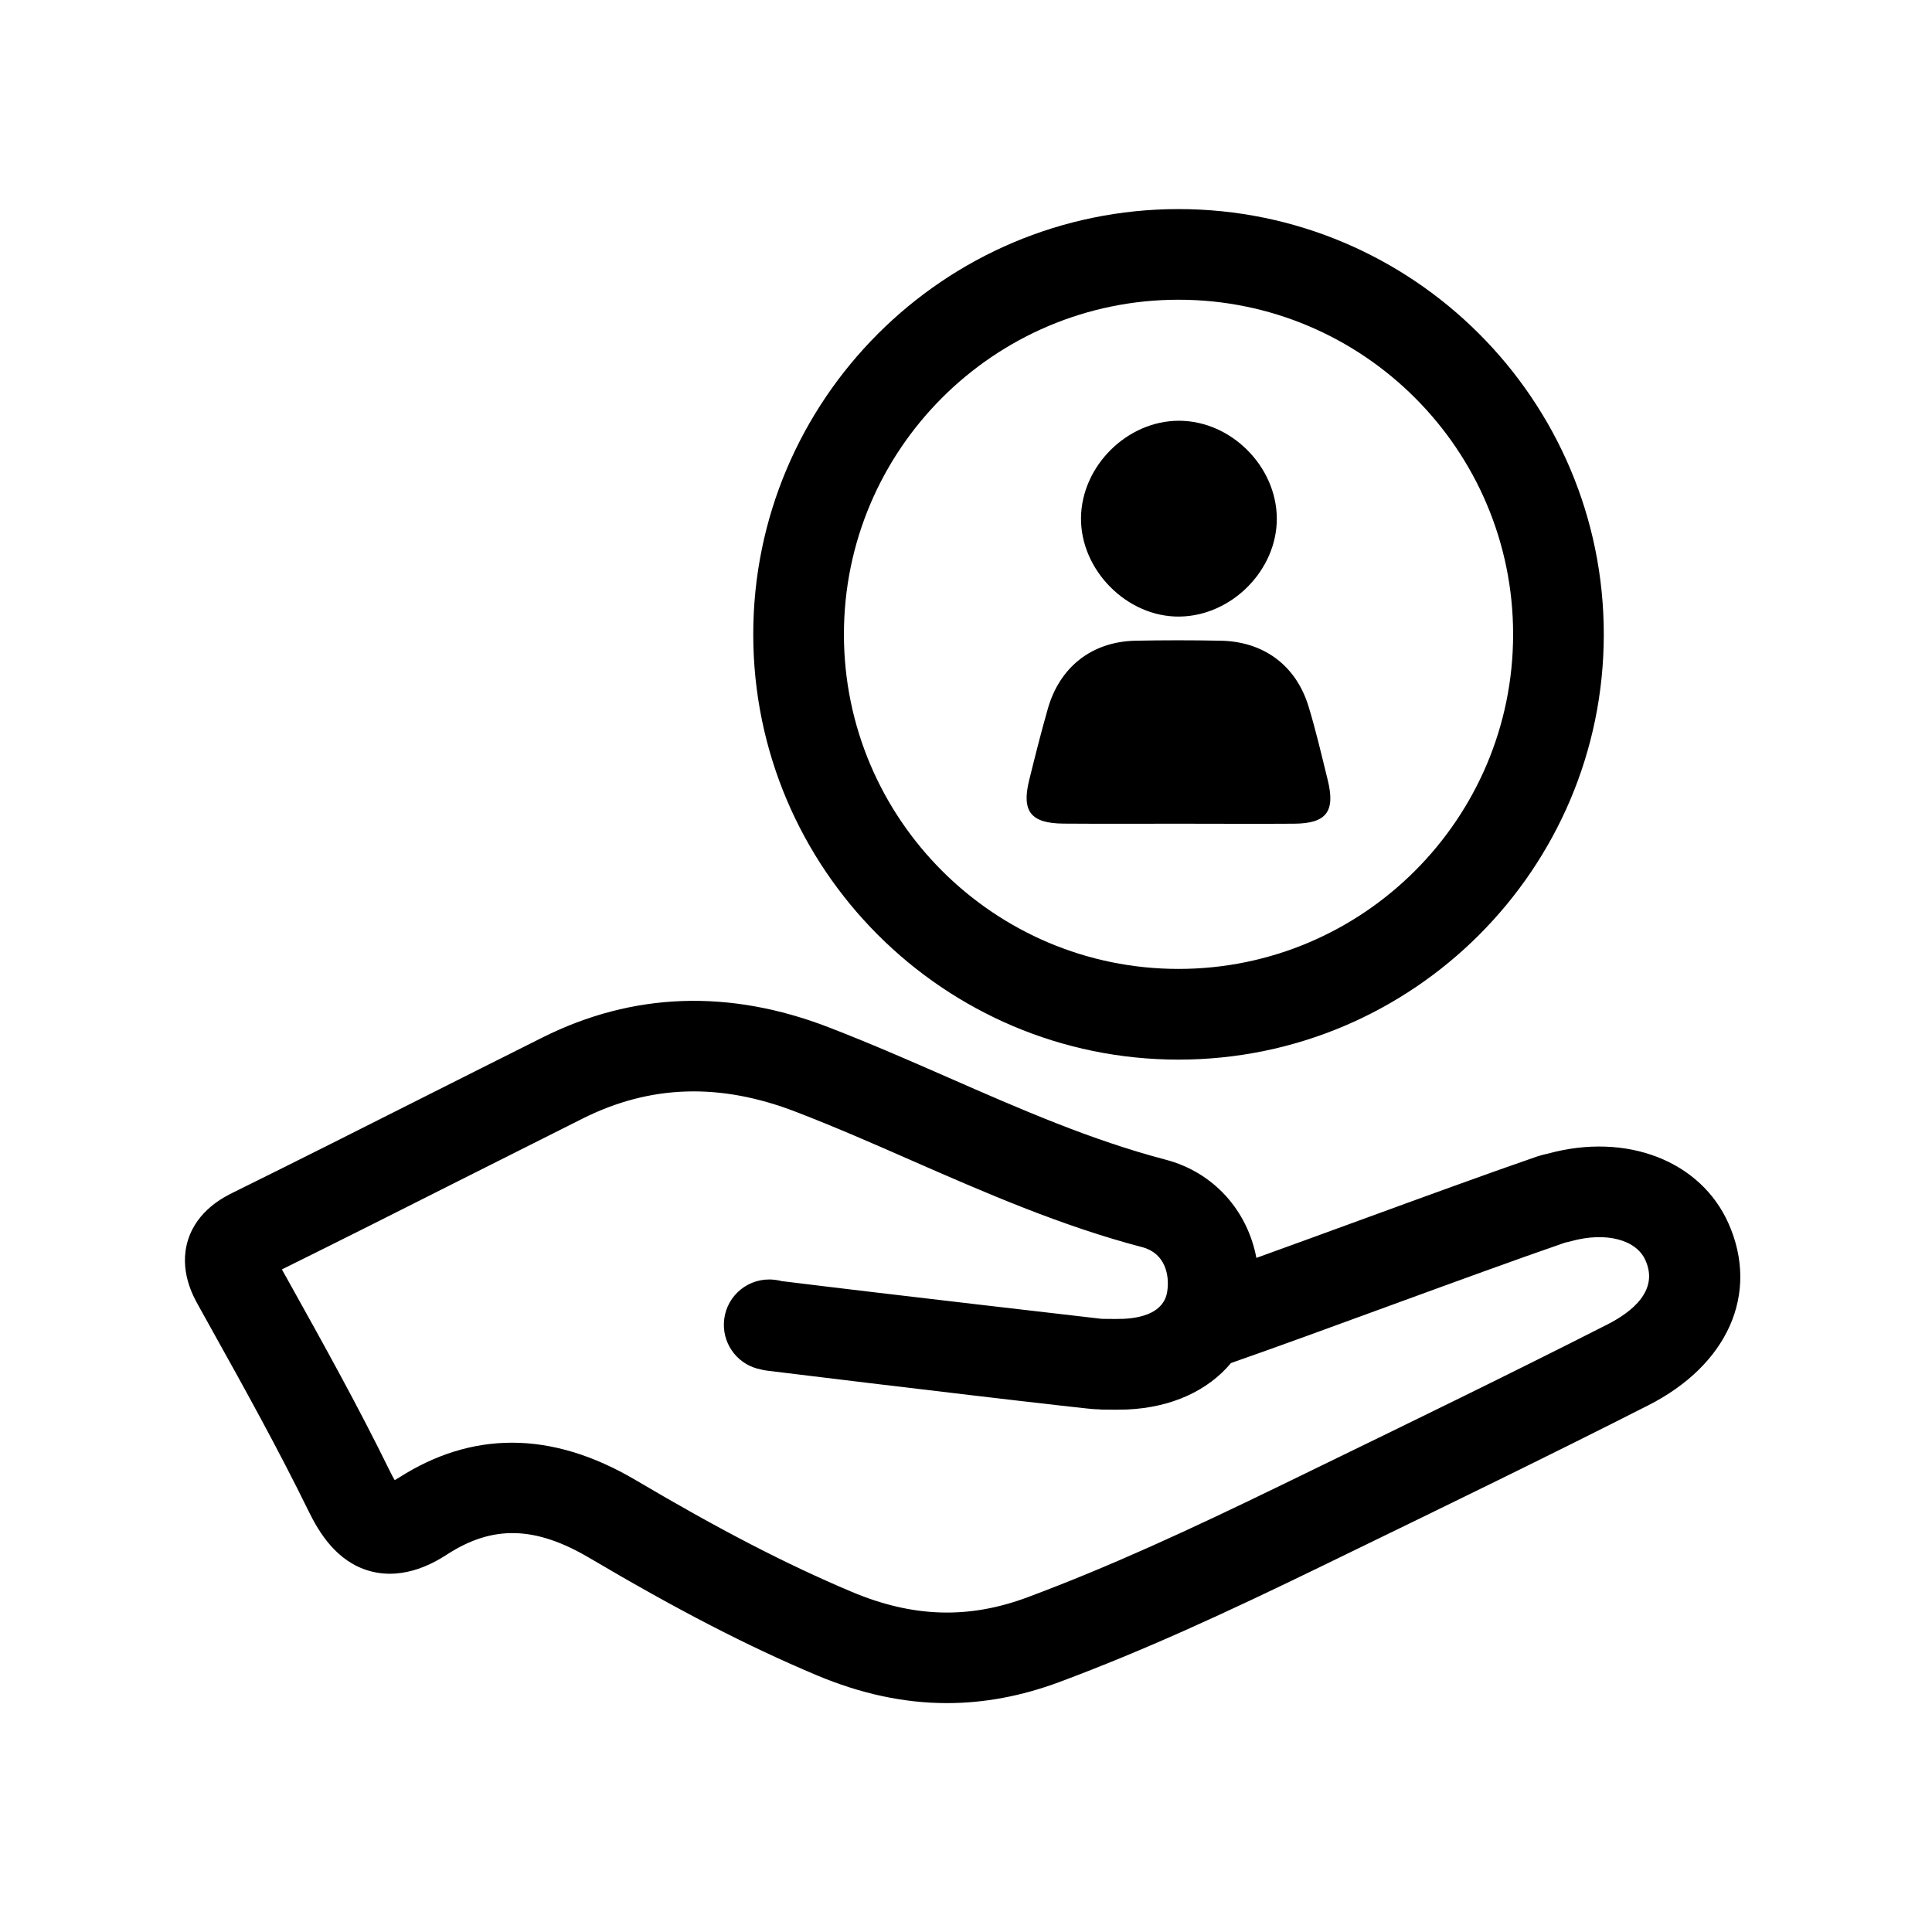
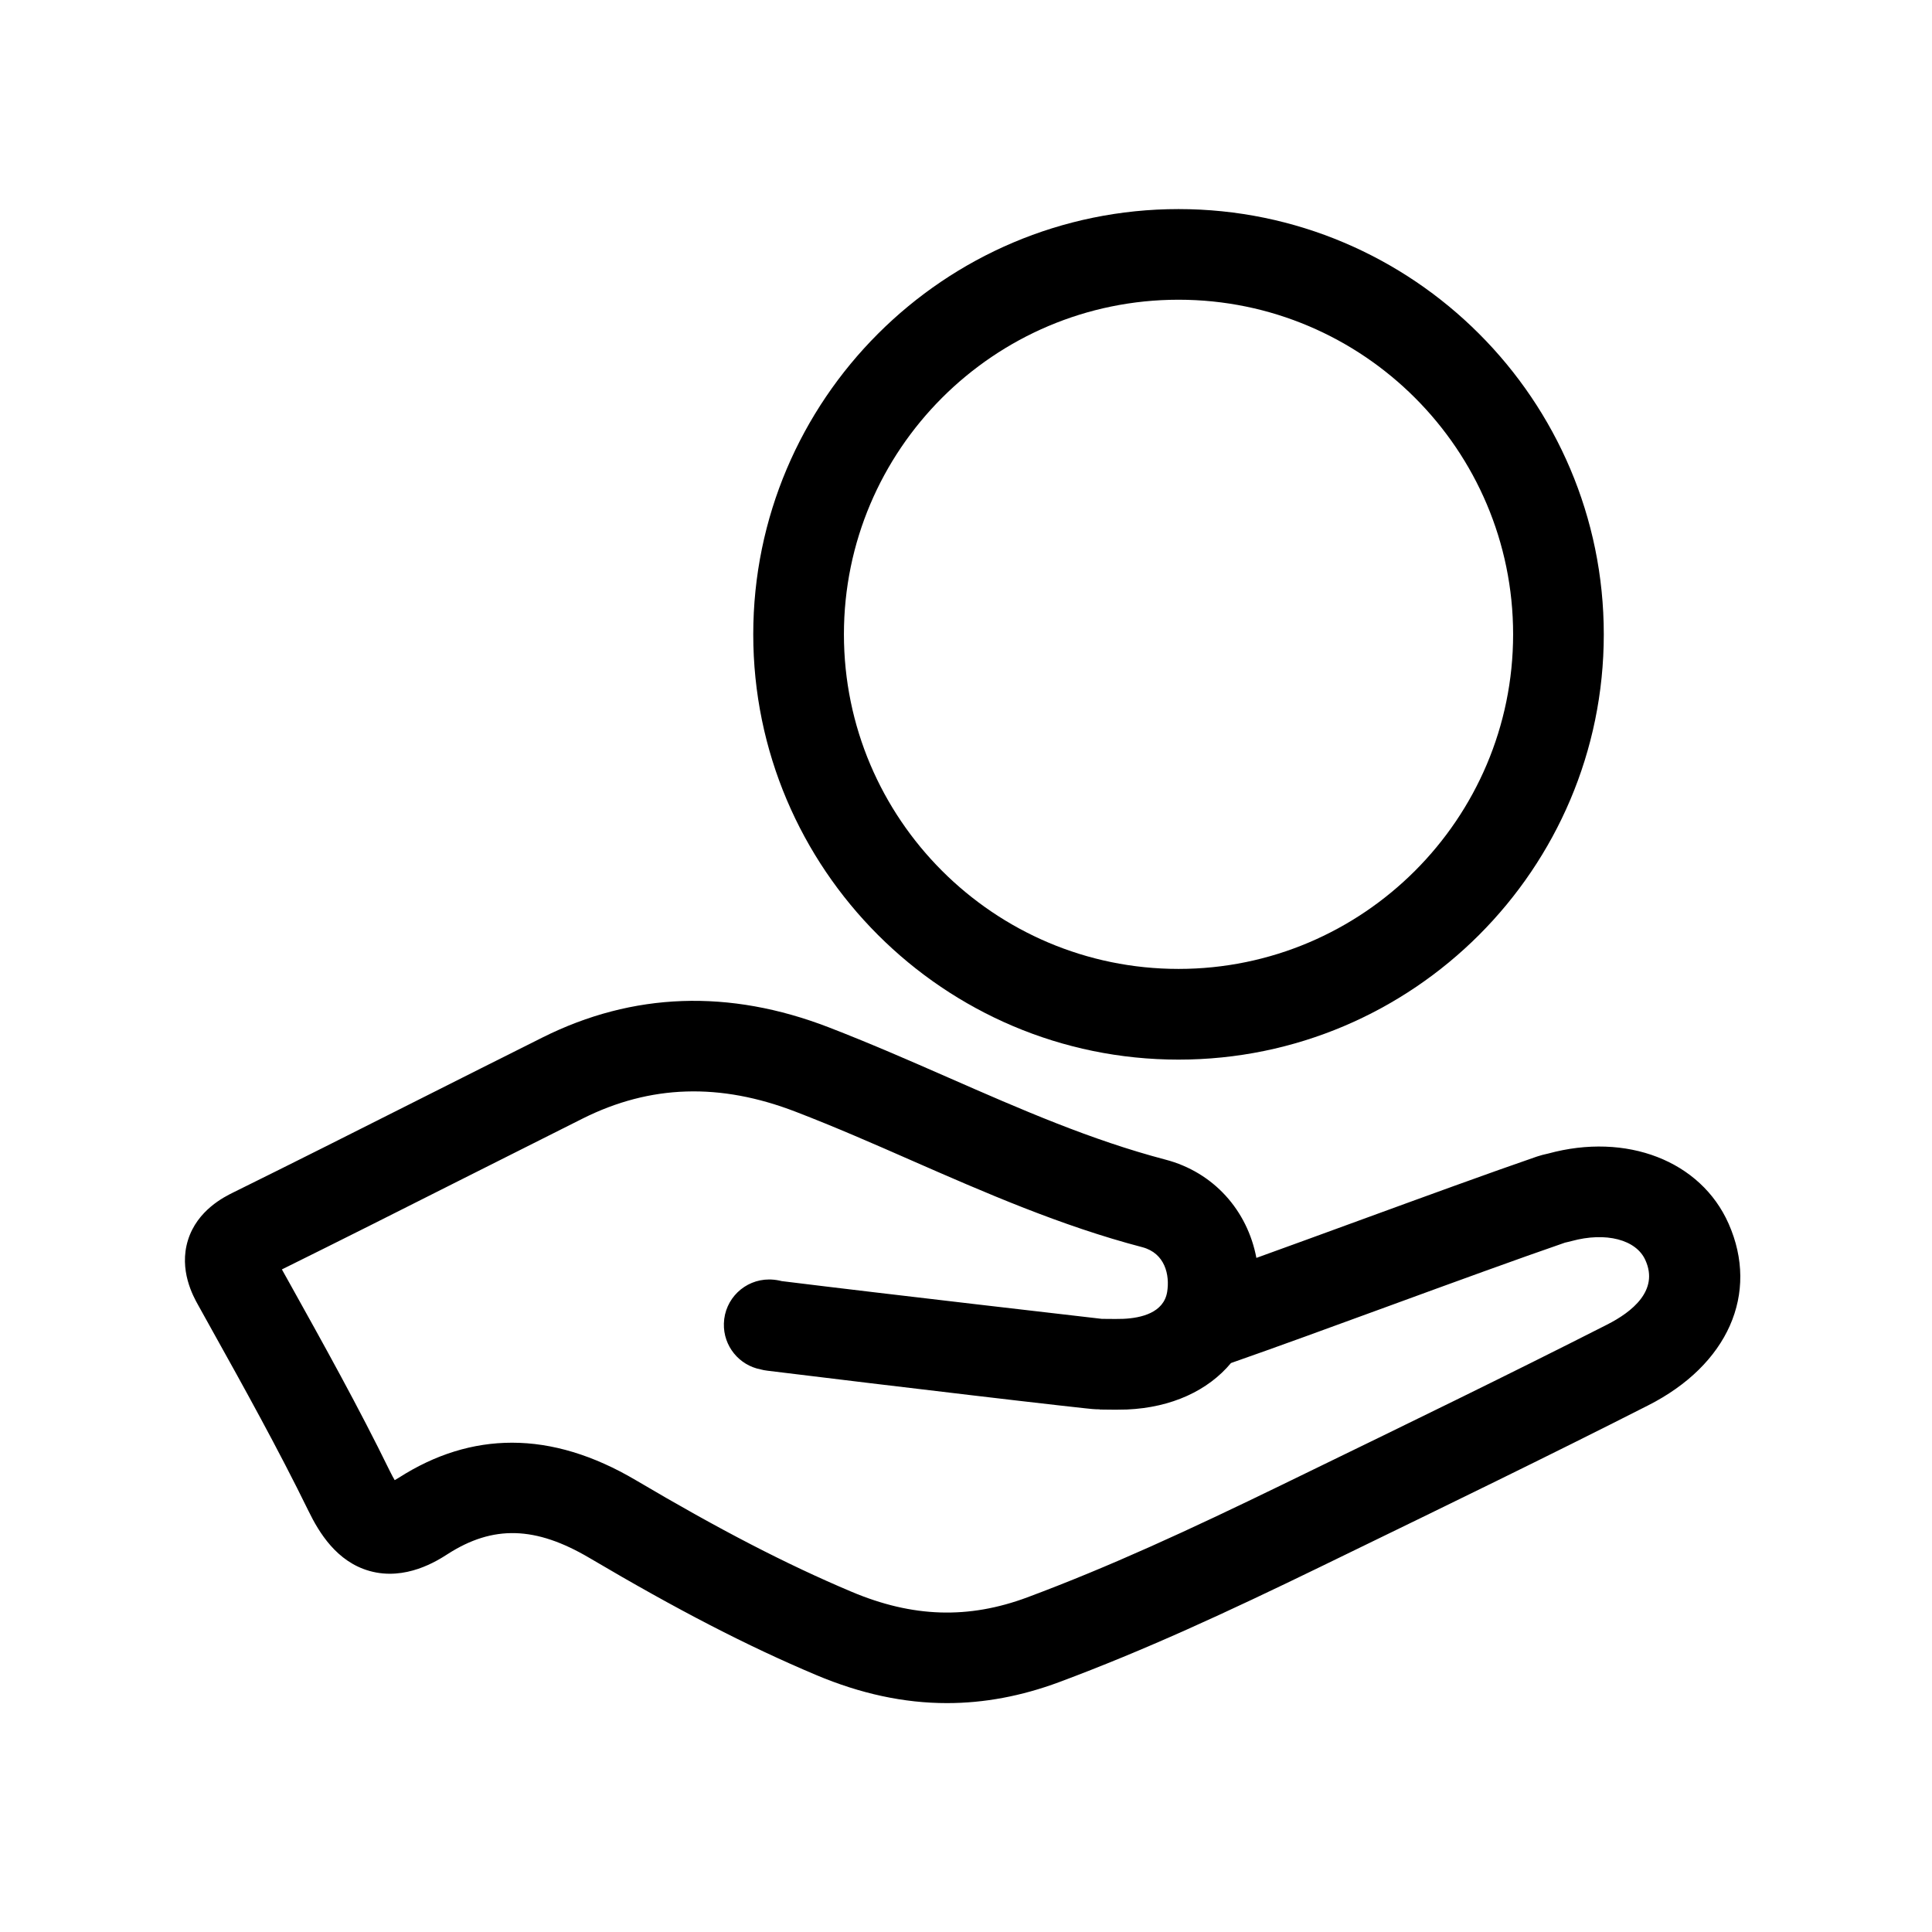
<svg xmlns="http://www.w3.org/2000/svg" fill="#000000" width="800px" height="800px" version="1.1" viewBox="144 144 512 512">
  <g>
    <path d="m456.32 424.81c-62.145 0-112.7-50.559-112.7-112.7s50.559-112.7 112.7-112.7 112.7 50.559 112.7 112.7-50.559 112.7-112.7 112.7zm0-201.38c-48.895 0-88.672 39.777-88.672 88.672s39.777 88.672 88.672 88.672 88.672-39.777 88.672-88.672-39.777-88.672-88.672-88.672z" />
    <path d="m602.1 468.29c-7.356-16.652-27.055-24.285-47.887-18.566l-0.328 0.074c-0.605 0.125-1.535 0.352-2.594 0.707-12.293 4.231-30.102 10.73-47.281 17.004-9.168 3.352-18.539 6.777-27.055 9.848-2.367-12.543-11.285-22.695-24.105-26.047-19.723-5.188-38.113-13.227-57.586-21.766-10.277-4.508-20.906-9.145-31.664-13.301-26.375-10.176-51.891-9.27-75.824 2.695-10.957 5.465-21.867 10.984-32.797 16.473-16.098 8.113-32.746 16.5-49.172 24.609-2.344 1.16-9.523 4.684-11.992 12.621-2.469 7.934 1.387 14.887 2.672 17.18l3.301 5.945c8.844 15.871 17.961 32.293 25.996 48.719 2.746 5.617 7.43 13.402 16.172 15.844 9.547 2.672 17.938-2.719 20.68-4.484 12.043-7.734 23.301-7.406 37.633 1.059 23.25 13.73 41.766 23.301 60.055 31.008 11.715 4.938 23.199 7.43 34.637 7.43 9.898 0 19.75-1.863 29.676-5.543 22.598-8.414 44.16-18.363 69.602-30.73l6.422-3.125c26.324-12.797 53.531-25.996 80.105-39.5 21.16-10.719 29.523-29.637 21.336-48.152zm-32.219 26.754c-26.375 13.402-53.504 26.574-79.727 39.324l-6.422 3.125c-24.812 12.066-45.797 21.738-67.484 29.824-15.617 5.82-30.406 5.34-46.578-1.484-17.254-7.281-34.891-16.398-57.184-29.574-11.184-6.602-22.141-9.926-32.797-9.926-10.328 0-20.355 3.098-30.027 9.297-0.402 0.25-0.73 0.453-1.059 0.629-0.352-0.578-0.754-1.336-1.258-2.344-8.312-17.004-17.609-33.703-26.602-49.852l-2.039-3.652c15.742-7.785 31.641-15.793 47.031-23.555 10.906-5.492 21.816-10.984 32.723-16.449 17.887-8.941 36.352-9.523 56.453-1.762 10.277 3.953 20.656 8.488 30.684 12.898 19.445 8.516 39.574 17.332 61.113 22.973 6.047 1.586 7.332 7.379 6.602 11.863-0.906 5.492-6.828 6.926-11.664 7.129-1.184 0.051-2.492 0.023-3.906 0.023-0.605 0-1.184 0-1.789-0.023-3.652-0.43-57.156-6.574-84.793-10-0.781-0.203-1.762-0.379-2.949-0.43h-0.379c-6.473 0-11.812 5.141-11.992 11.664-0.176 5.996 4.055 11.082 9.75 12.168 0.48 0.125 1.109 0.277 1.863 0.352 15.871 1.965 38.34 4.637 54.059 6.5 9.02 1.059 17.156 2.016 23.023 2.672 2.973 0.328 5.367 0.605 7.027 0.781 1.285 0.152 2.57 0.277 3.828 0.277h0.051v0.051c0.656 0 1.309 0 1.965 0.023 0.754 0 1.512 0.023 2.266 0.023 0.957 0 1.965-0.023 2.996-0.051 11.84-0.527 21.461-5.012 27.559-12.316 11.613-4.055 26.98-9.672 41.918-15.141 17.004-6.223 34.562-12.621 46.629-16.777l0.25-0.051c0.48-0.102 0.957-0.227 1.438-0.352 9.117-2.492 17.18-0.402 19.598 5.09 3.606 8.008-3.551 13.699-10.176 17.051z" />
-     <path d="m456.43 362.29c-10.203 0-20.402 0.051-30.605-0.023-8.613-0.074-11.109-3.199-9.117-11.387 1.562-6.324 3.148-12.645 4.938-18.918 3.148-11.211 11.715-17.91 23.227-18.164 7.531-0.152 15.09-0.152 22.645 0 11.336 0.203 19.926 6.523 23.25 17.383 1.965 6.422 3.477 13 5.09 19.523 2.066 8.363-0.328 11.512-8.844 11.586-10.18 0.074-20.379 0-30.582 0z" />
-     <path d="m482.37 281.35c0.074 13.703-11.891 25.82-25.695 26.047-13.906 0.227-26.324-12.219-26.199-26.148 0.152-13.777 12.242-25.77 25.996-25.746 13.758 0.027 25.797 12.043 25.898 25.848z" />
+     <path d="m456.43 362.29z" />
  </g>
</svg>